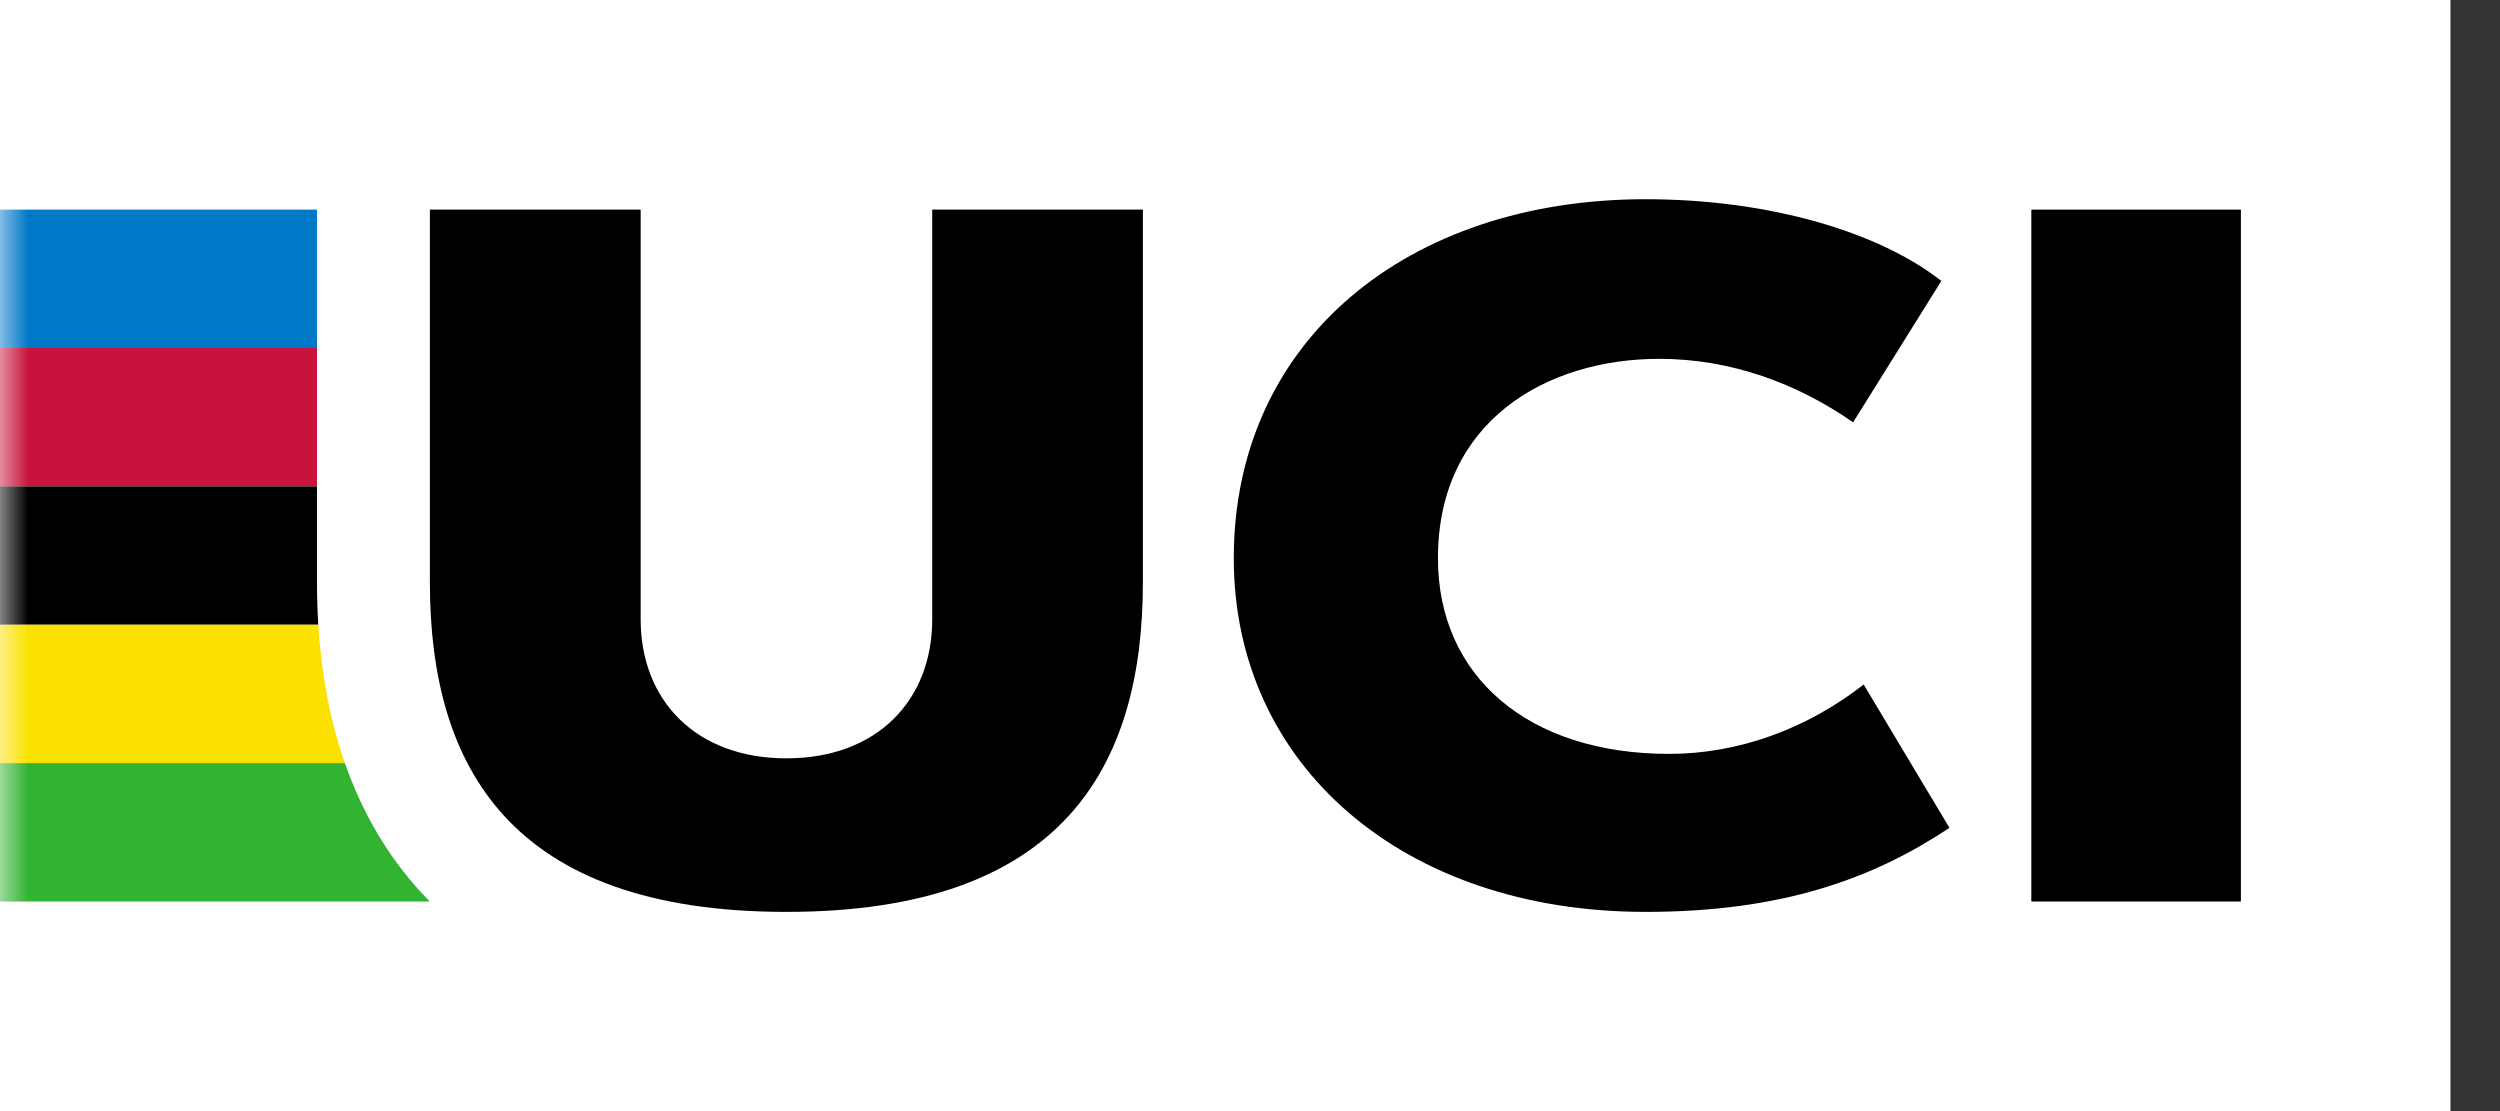
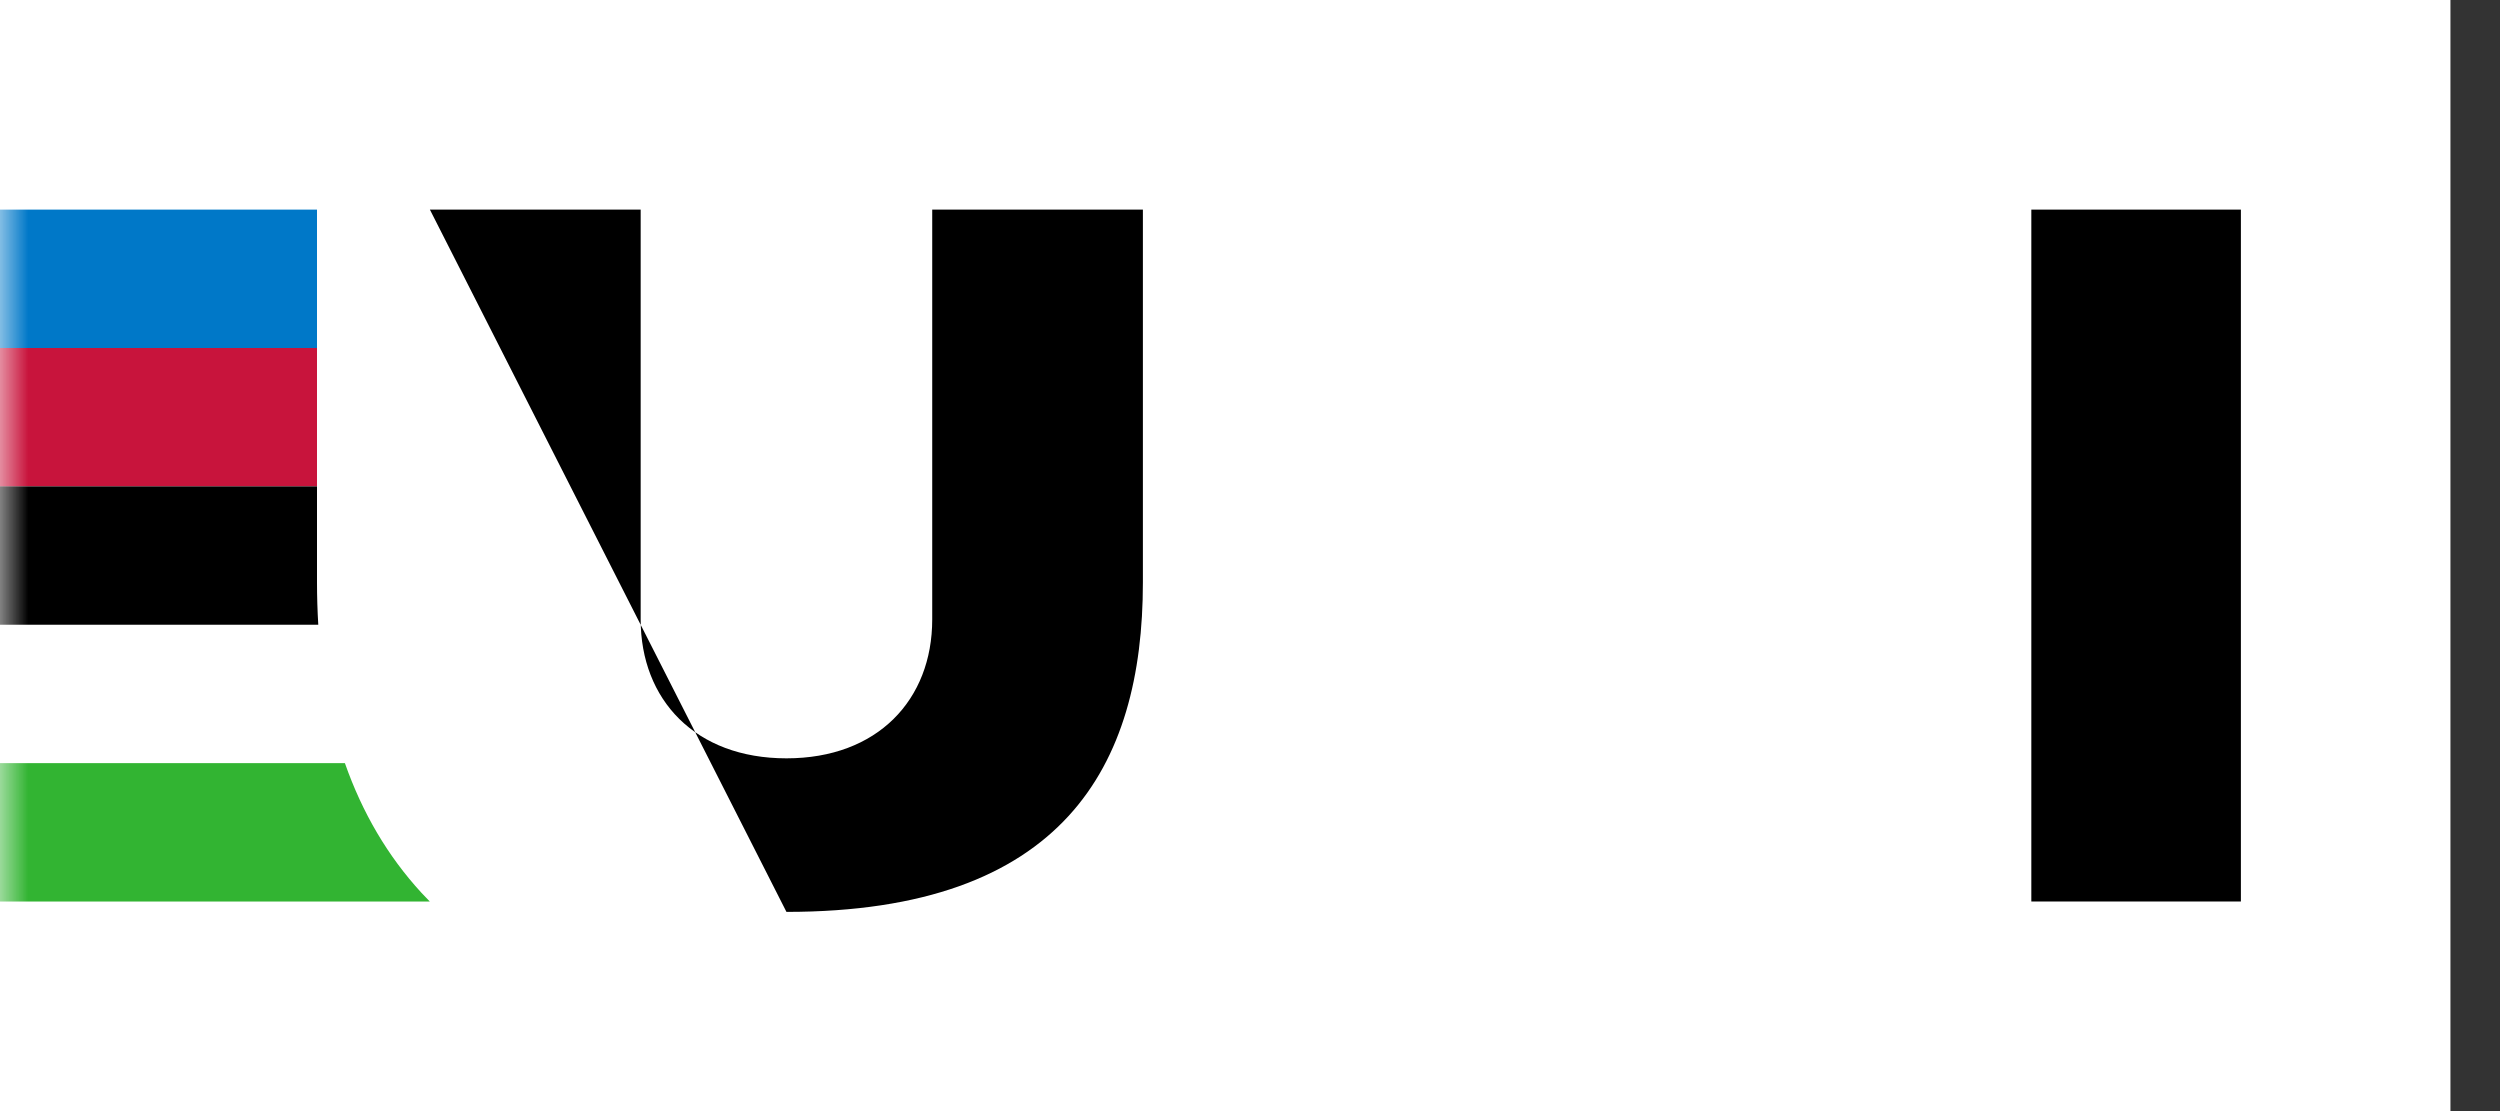
<svg xmlns="http://www.w3.org/2000/svg" xmlns:xlink="http://www.w3.org/1999/xlink" width="45px" height="20px" viewBox="0 0 45 20" version="1.1">
  <rect x="0" y="0" width="45" height="20" fill="#333333" stroke="none" />
  <title>Asset / UCI logo</title>
  <defs>
    <polygon id="path-1" points="0 20 44.108 20 44.108 0 0 0" />
  </defs>
  <g id="Symbols" stroke="none" stroke-width="1" fill="none" fill-rule="evenodd">
    <g id="Desktop-/-List-Item-/-Calendar-/-Event-/-Key-Event" transform="translate(-217, -26)">
      <g id="Asset-/-UCI-logo" transform="translate(217, 26)">
        <polygon id="Fill-1" fill="#FFFFFF" points="0 20 44.108 20 44.108 0 0 0" />
        <g id="Group-12">
-           <path d="M33.546,12.321 C32.518,13.125 31.283,13.57 30.045,13.57 C27.503,13.57 25.883,12.171 25.883,10.049 C25.883,7.566 27.854,6.459 29.866,6.459 C31.161,6.459 32.355,6.905 33.356,7.602 L34.944,5.057 C33.831,4.182 31.862,3.586 29.618,3.586 C25.351,3.586 22.208,6.117 22.208,10.049 C22.208,13.781 25.262,16.414 29.618,16.414 C32.079,16.414 33.715,15.816 35.09,14.901 L33.546,12.321 Z" id="Fill-2" fill="#000000" />
          <mask id="mask-2" fill="white">
            <use xlink:href="#path-1" />
          </mask>
          <g id="Clip-5" />
          <polygon id="Fill-4" fill="#0078C8" mask="url(#mask-2)" points="0 6.264 5.706 6.264 5.706 3.773 0 3.773" />
          <polygon id="Fill-6" fill="#C8143C" mask="url(#mask-2)" points="0 8.755 5.706 8.755 5.706 6.264 0 6.264" />
          <path d="M5.706,10.483 L5.706,8.755 L2.90362921e-05,8.755 L2.90362921e-05,11.245 L5.729,11.245 C5.714,10.997 5.706,10.743 5.706,10.483" id="Fill-7" fill="#000000" mask="url(#mask-2)" />
-           <path d="M5.729,11.245 L4.35544381e-05,11.245 L4.35544381e-05,13.736 L6.208,13.736 C5.946,12.986 5.786,12.155 5.729,11.245" id="Fill-8" fill="#FAE100" mask="url(#mask-2)" />
          <path d="M7.583,16.067 C6.98,15.41 6.522,14.631 6.208,13.736 L5.80725841e-05,13.736 L5.80725841e-05,16.227 L7.736,16.227 C7.684,16.174 7.633,16.121 7.583,16.067" id="Fill-9" fill="#32B432" mask="url(#mask-2)" />
-           <path d="M7.738,3.773 L11.532,3.773 L11.532,11.15 C11.532,12.596 12.515,13.65 14.156,13.65 C15.797,13.65 16.78,12.596 16.78,11.15 L16.78,3.773 L20.572,3.773 L20.572,10.483 C20.572,13.796 19.135,16.414 14.156,16.414 C9.176,16.414 7.738,13.796 7.738,10.483 L7.738,3.773 Z" id="Fill-10" fill="#000000" mask="url(#mask-2)" />
+           <path d="M7.738,3.773 L11.532,3.773 L11.532,11.15 C11.532,12.596 12.515,13.65 14.156,13.65 C15.797,13.65 16.78,12.596 16.78,11.15 L16.78,3.773 L20.572,3.773 L20.572,10.483 C20.572,13.796 19.135,16.414 14.156,16.414 L7.738,3.773 Z" id="Fill-10" fill="#000000" mask="url(#mask-2)" />
          <polygon id="Fill-11" fill="#000000" mask="url(#mask-2)" points="36.564 16.227 40.336 16.227 40.336 3.773 36.564 3.773" />
        </g>
      </g>
    </g>
  </g>
</svg>